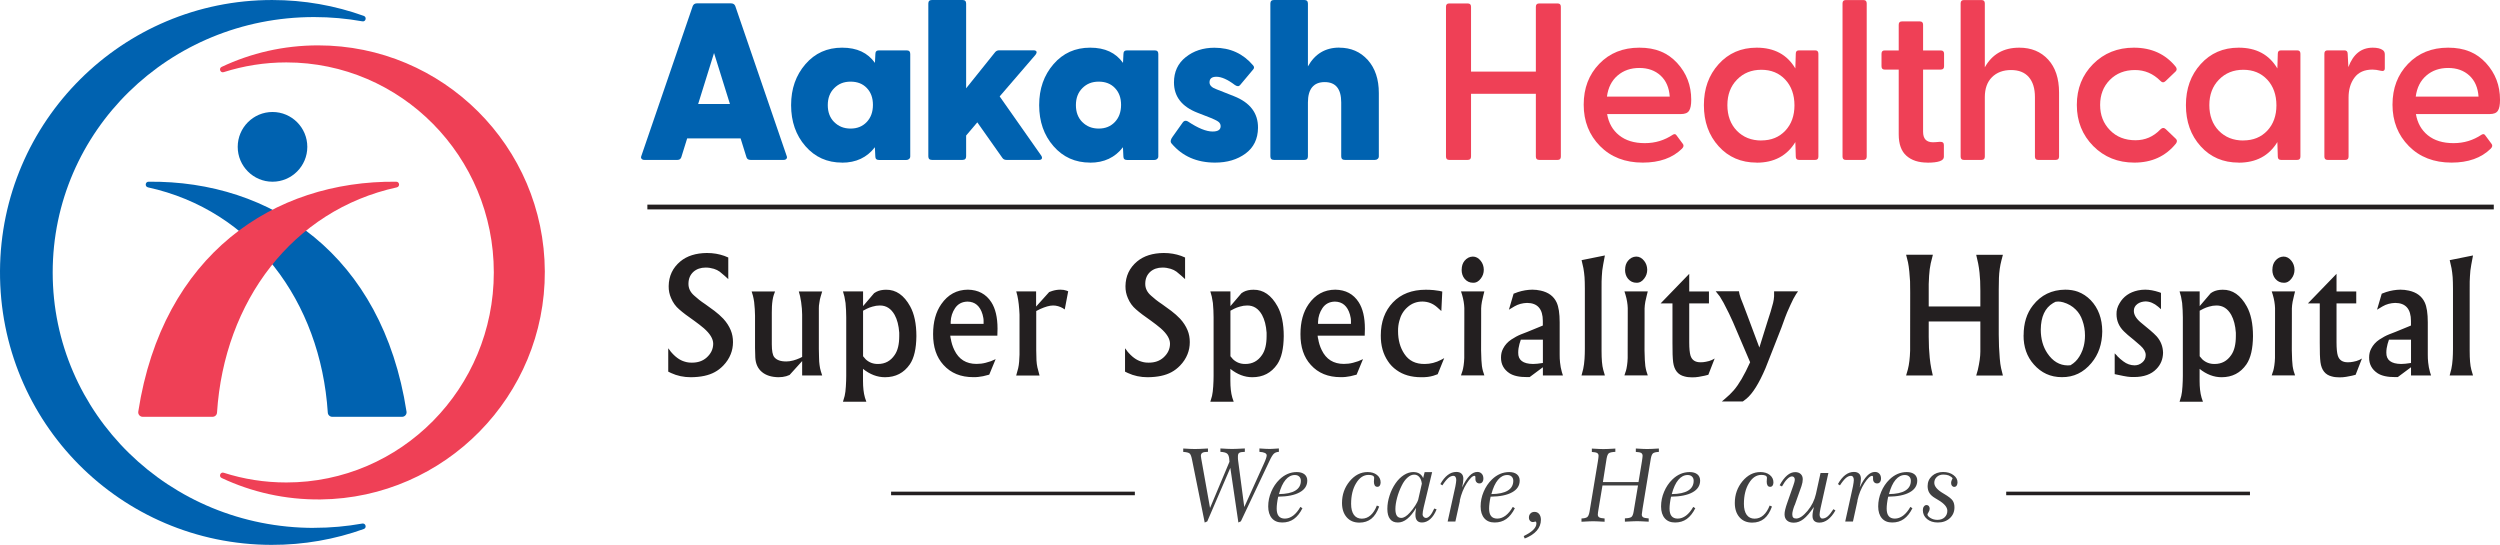
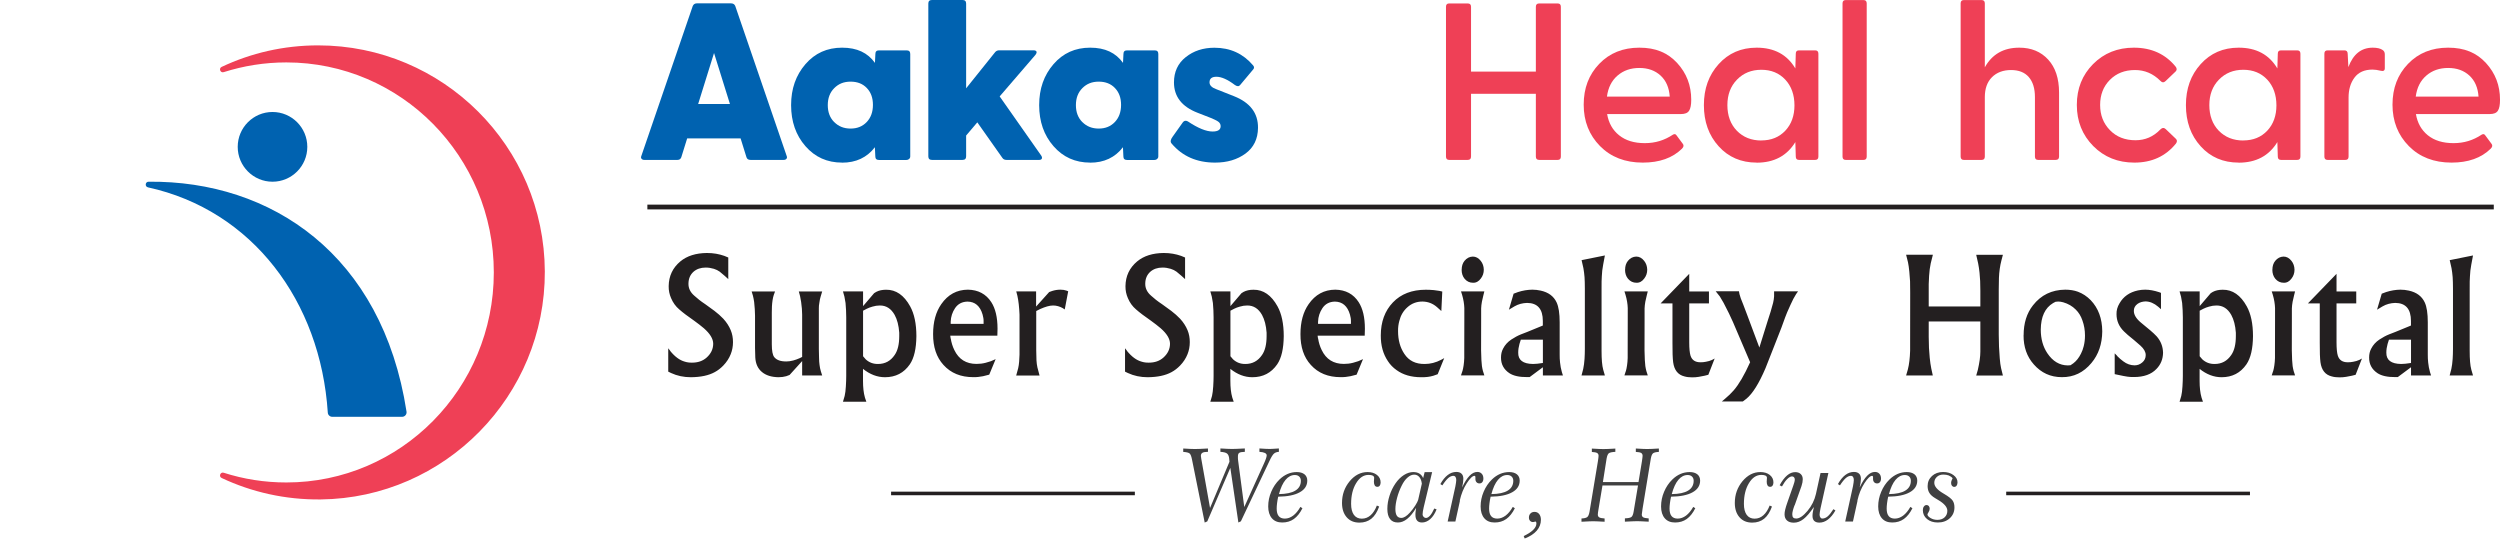
<svg xmlns="http://www.w3.org/2000/svg" width="234" height="51" viewBox="0 0 234 51" fill="none">
  <path d="M73.636 14.609C73.677 14.709 73.671 14.791 73.612 14.861C73.554 14.932 73.471 14.967 73.36 14.967H70.244C70.05 14.967 69.921 14.885 69.868 14.715L69.321 12.957H64.318L63.771 14.715C63.712 14.879 63.595 14.967 63.413 14.967H60.303C60.191 14.967 60.109 14.932 60.05 14.861C59.991 14.791 59.985 14.709 60.026 14.609L64.841 0.564C64.912 0.4 65.041 0.312 65.241 0.312H68.404C68.615 0.312 68.751 0.394 68.821 0.564L73.636 14.609ZM65.347 9.735H68.322L66.834 4.962L65.347 9.735Z" fill="#0062B0" />
  <path d="M78.82 15.22C77.427 15.22 76.281 14.709 75.387 13.68C74.494 12.657 74.047 11.375 74.047 9.841C74.047 8.307 74.494 7.043 75.387 6.008C76.281 4.973 77.421 4.462 78.82 4.462C80.22 4.462 81.213 4.938 81.895 5.885L81.936 5.05C81.936 4.826 82.048 4.715 82.271 4.715H84.864C85.087 4.715 85.199 4.826 85.199 5.05V14.638C85.199 14.738 85.164 14.815 85.093 14.879C85.023 14.944 84.94 14.973 84.84 14.973H82.265C82.042 14.973 81.93 14.861 81.93 14.638L81.889 13.78C81.148 14.744 80.126 15.226 78.815 15.226M78.086 11.428C78.491 11.834 78.997 12.034 79.614 12.034C80.231 12.034 80.731 11.834 81.119 11.428C81.507 11.023 81.707 10.488 81.707 9.817C81.707 9.147 81.513 8.636 81.131 8.236C80.749 7.836 80.243 7.642 79.614 7.642C78.985 7.642 78.491 7.842 78.086 8.248C77.68 8.653 77.48 9.183 77.48 9.841C77.48 10.499 77.68 11.028 78.086 11.434V11.428Z" fill="#0062B0" />
  <path d="M87.226 14.967C87.002 14.967 86.891 14.856 86.891 14.632V0.335C86.891 0.112 87.002 0 87.226 0H90.095C90.318 0 90.43 0.112 90.43 0.335V8.266L93.151 4.874C93.251 4.762 93.375 4.709 93.528 4.709H96.732C96.885 4.709 96.979 4.75 97.014 4.826C97.049 4.903 97.014 5.003 96.92 5.132L93.569 9.024L97.461 14.568C97.531 14.679 97.549 14.773 97.514 14.85C97.478 14.926 97.396 14.967 97.273 14.967H94.198C94.028 14.967 93.904 14.903 93.822 14.779L91.476 11.452L90.43 12.686V14.632C90.43 14.856 90.318 14.967 90.095 14.967H87.226Z" fill="#0062B0" />
  <path d="M102.039 15.22C100.646 15.22 99.5 14.709 98.606 13.68C97.712 12.657 97.266 11.375 97.266 9.841C97.266 8.307 97.712 7.043 98.606 6.008C99.5 4.973 100.64 4.462 102.039 4.462C103.438 4.462 104.432 4.938 105.114 5.885L105.155 5.05C105.155 4.826 105.267 4.715 105.49 4.715H108.083C108.306 4.715 108.418 4.826 108.418 5.05V14.638C108.418 14.738 108.382 14.815 108.312 14.879C108.241 14.944 108.159 14.973 108.059 14.973H105.484C105.261 14.973 105.149 14.861 105.149 14.638L105.108 13.78C104.367 14.744 103.344 15.226 102.033 15.226M101.31 11.428C101.716 11.834 102.221 12.034 102.839 12.034C103.456 12.034 103.956 11.834 104.344 11.428C104.732 11.023 104.932 10.488 104.932 9.817C104.932 9.147 104.738 8.636 104.355 8.236C103.973 7.836 103.468 7.642 102.839 7.642C102.21 7.642 101.716 7.842 101.31 8.248C100.905 8.653 100.705 9.183 100.705 9.841C100.705 10.499 100.905 11.028 101.31 11.434V11.428Z" fill="#0062B0" />
  <path d="M113.728 15.22C112.024 15.22 110.671 14.626 109.666 13.439C109.525 13.286 109.554 13.074 109.748 12.81L110.671 11.511C110.812 11.287 110.995 11.246 111.218 11.387C112.141 11.998 112.899 12.31 113.499 12.31C113.999 12.31 114.252 12.146 114.252 11.81C114.252 11.658 114.193 11.534 114.087 11.434C113.975 11.334 113.758 11.217 113.44 11.081L112.1 10.558C110.618 9.988 109.884 9.036 109.884 7.713C109.884 6.725 110.248 5.932 110.983 5.35C111.718 4.762 112.611 4.468 113.67 4.468C115.151 4.468 116.356 5.02 117.291 6.12C117.414 6.261 117.408 6.402 117.267 6.537L116.074 7.96C115.962 8.101 115.804 8.101 115.592 7.96C114.91 7.442 114.328 7.184 113.858 7.184C113.423 7.184 113.211 7.36 113.211 7.707C113.211 7.989 113.429 8.201 113.858 8.354L115.492 9C117.015 9.6 117.767 10.594 117.749 11.975C117.738 13.01 117.344 13.809 116.58 14.373C115.809 14.938 114.863 15.22 113.734 15.22" fill="#0062B0" />
-   <path d="M125.355 4.462C126.443 4.462 127.331 4.844 128.024 5.614C128.712 6.384 129.059 7.413 129.059 8.712V14.632C129.059 14.732 129.024 14.809 128.953 14.873C128.883 14.938 128.8 14.967 128.7 14.967H125.873C125.649 14.967 125.538 14.856 125.538 14.632V9.588C125.538 8.318 125.02 7.684 123.991 7.684C122.963 7.684 122.422 8.318 122.422 9.588V14.632C122.422 14.856 122.31 14.967 122.087 14.967H119.241C119.018 14.967 118.906 14.856 118.906 14.632V0.335C118.906 0.112 119.018 0 119.241 0H122.087C122.31 0 122.422 0.112 122.422 0.335V6.214C123.074 5.044 124.056 4.456 125.349 4.456" fill="#0062B0" />
  <path d="M135.638 14.967C135.444 14.967 135.344 14.861 135.344 14.656V0.635C135.344 0.423 135.444 0.323 135.638 0.323H137.378C137.589 0.323 137.689 0.429 137.689 0.635V6.702H143.756V0.635C143.756 0.423 143.862 0.323 144.068 0.323H145.802C145.996 0.323 146.096 0.429 146.096 0.635V14.656C146.096 14.867 145.996 14.967 145.802 14.967H144.068C143.856 14.967 143.756 14.861 143.756 14.656V8.777H137.689V14.656C137.689 14.867 137.584 14.967 137.378 14.967H135.638Z" fill="#EF4056" />
  <path d="M153.76 15.22C152.114 15.22 150.78 14.703 149.763 13.674C148.746 12.639 148.234 11.352 148.234 9.8C148.234 8.248 148.716 6.99 149.686 5.979C150.656 4.967 151.909 4.462 153.443 4.462C154.977 4.462 156.1 4.938 156.982 5.896C157.864 6.855 158.299 8.001 158.299 9.341C158.299 9.817 158.234 10.159 158.099 10.364C157.964 10.576 157.711 10.676 157.335 10.676H150.427C150.568 11.511 150.939 12.175 151.55 12.663C152.156 13.151 152.955 13.398 153.949 13.398C154.942 13.398 155.789 13.133 156.588 12.604C156.729 12.522 156.841 12.539 156.923 12.669L157.511 13.462C157.623 13.603 157.593 13.756 157.429 13.921C156.547 14.785 155.33 15.22 153.766 15.22M150.41 9.041H156.288C156.23 8.207 155.947 7.548 155.43 7.072C154.913 6.596 154.248 6.361 153.443 6.361C152.638 6.361 151.956 6.596 151.403 7.072C150.85 7.548 150.521 8.201 150.41 9.041Z" fill="#EF4056" />
  <path d="M164.423 15.22C162.97 15.22 161.783 14.709 160.866 13.692C159.943 12.675 159.484 11.387 159.484 9.841C159.484 8.295 159.943 7.025 160.866 6.002C161.789 4.979 162.97 4.462 164.423 4.462C166.069 4.462 167.274 5.109 168.044 6.408L168.085 5.026C168.085 4.815 168.185 4.715 168.379 4.715H169.907C170.101 4.715 170.201 4.821 170.201 5.026V14.656C170.201 14.867 170.101 14.967 169.907 14.967H168.379C168.185 14.967 168.085 14.861 168.085 14.656L168.044 13.298C167.262 14.579 166.057 15.226 164.423 15.226M164.863 13.145C165.786 13.145 166.533 12.839 167.103 12.234C167.674 11.628 167.962 10.835 167.962 9.859C167.962 8.883 167.674 8.066 167.103 7.454C166.533 6.843 165.786 6.531 164.863 6.531C163.94 6.531 163.182 6.837 162.582 7.454C161.983 8.066 161.683 8.865 161.683 9.841C161.683 10.817 161.977 11.628 162.571 12.24C163.164 12.845 163.929 13.151 164.863 13.151V13.145Z" fill="#EF4056" />
  <path d="M172.755 14.967C172.561 14.967 172.461 14.862 172.461 14.656V0.317C172.461 0.106 172.561 0.006 172.755 0.006H174.43C174.624 0.006 174.724 0.112 174.724 0.317V14.656C174.724 14.867 174.624 14.967 174.43 14.967H172.755Z" fill="#EF4056" />
-   <path d="M180.401 15.22C179.578 15.22 178.925 15.009 178.443 14.58C177.961 14.156 177.72 13.486 177.72 12.581V6.514H176.403C176.209 6.514 176.109 6.408 176.109 6.202V5.032C176.109 4.821 176.209 4.721 176.403 4.721H177.72V2.316C177.72 2.105 177.82 2.005 178.014 2.005H179.707C179.901 2.005 180.001 2.111 180.001 2.316V4.721H181.653C181.865 4.721 181.965 4.827 181.965 5.032V6.202C181.965 6.414 181.859 6.514 181.653 6.514H180.001V12.334C180.001 12.992 180.307 13.316 180.924 13.316C181.048 13.316 181.265 13.304 181.571 13.274C181.824 13.263 181.947 13.357 181.947 13.569V14.68C181.947 15.044 181.43 15.226 180.401 15.226" fill="#EF4056" />
  <path d="M189.006 4.462C190.123 4.462 191.023 4.832 191.705 5.573C192.387 6.314 192.728 7.343 192.728 8.671V14.656C192.728 14.867 192.622 14.967 192.416 14.967H190.764C190.57 14.967 190.47 14.862 190.47 14.656V9.089C190.47 8.277 190.276 7.654 189.894 7.213C189.512 6.772 188.953 6.555 188.23 6.555C187.507 6.555 186.896 6.778 186.449 7.225C186.002 7.672 185.779 8.295 185.779 9.089V14.656C185.779 14.867 185.679 14.967 185.485 14.967H183.81C183.616 14.967 183.516 14.862 183.516 14.656V0.317C183.516 0.106 183.616 0.006 183.81 0.006H185.485C185.679 0.006 185.779 0.112 185.779 0.317V6.302C186.461 5.073 187.537 4.462 189.001 4.462" fill="#EF4056" />
  <path d="M199.77 15.22C198.235 15.22 196.954 14.703 195.931 13.674C194.908 12.639 194.391 11.358 194.391 9.823C194.391 8.289 194.902 7.013 195.919 5.99C196.936 4.973 198.206 4.462 199.729 4.462C201.375 4.462 202.68 5.056 203.644 6.243C203.767 6.414 203.767 6.555 203.644 6.684L202.703 7.584C202.539 7.748 202.368 7.742 202.204 7.56C201.533 6.89 200.746 6.555 199.84 6.555C198.876 6.555 198.094 6.86 197.483 7.478C196.877 8.089 196.572 8.871 196.572 9.823C196.572 10.776 196.877 11.558 197.495 12.187C198.106 12.816 198.906 13.127 199.881 13.127C200.787 13.127 201.563 12.792 202.204 12.122C202.386 11.94 202.562 11.934 202.727 12.098L203.667 12.998C203.791 13.121 203.791 13.268 203.667 13.439C202.703 14.626 201.41 15.22 199.776 15.22" fill="#EF4056" />
  <path d="M209.54 15.22C208.088 15.22 206.9 14.709 205.983 13.692C205.06 12.675 204.602 11.387 204.602 9.841C204.602 8.295 205.06 7.025 205.983 6.002C206.906 4.979 208.088 4.462 209.54 4.462C211.186 4.462 212.391 5.109 213.161 6.408L213.202 5.026C213.202 4.815 213.302 4.715 213.496 4.715H215.025C215.219 4.715 215.319 4.821 215.319 5.026V14.656C215.319 14.867 215.219 14.967 215.025 14.967H213.496C213.302 14.967 213.202 14.861 213.202 14.656L213.161 13.298C212.379 14.579 211.174 15.226 209.54 15.226M209.975 13.145C210.898 13.145 211.644 12.839 212.215 12.234C212.785 11.628 213.073 10.835 213.073 9.859C213.073 8.883 212.785 8.066 212.215 7.454C211.644 6.843 210.898 6.531 209.975 6.531C209.052 6.531 208.293 6.837 207.694 7.454C207.094 8.066 206.794 8.865 206.794 9.841C206.794 10.817 207.088 11.628 207.682 12.24C208.276 12.845 209.04 13.151 209.975 13.151V13.145Z" fill="#EF4056" />
  <path d="M217.856 14.967C217.662 14.967 217.562 14.861 217.562 14.656V5.026C217.562 4.815 217.662 4.715 217.856 4.715H219.45C219.644 4.715 219.744 4.826 219.744 5.05L219.808 6.284C220.255 5.073 221.013 4.462 222.089 4.462C222.507 4.462 222.824 4.538 223.03 4.691C223.153 4.773 223.218 4.909 223.218 5.091V6.39C223.218 6.614 223.083 6.69 222.818 6.619C222.536 6.549 222.289 6.514 222.066 6.514C221.313 6.514 220.749 6.766 220.378 7.266C220.008 7.766 219.826 8.389 219.826 9.13V14.656C219.826 14.867 219.726 14.967 219.532 14.967H217.856Z" fill="#EF4056" />
  <path d="M229.464 15.22C227.817 15.22 226.483 14.703 225.466 13.674C224.449 12.639 223.938 11.352 223.938 9.8C223.938 8.248 224.42 6.99 225.39 5.979C226.36 4.967 227.612 4.462 229.146 4.462C230.68 4.462 231.803 4.938 232.685 5.896C233.567 6.855 234.002 8.001 234.002 9.341C234.002 9.817 233.937 10.159 233.802 10.364C233.667 10.576 233.414 10.676 233.038 10.676H226.13C226.271 11.511 226.642 12.175 227.247 12.663C227.853 13.151 228.652 13.398 229.646 13.398C230.639 13.398 231.486 13.133 232.285 12.604C232.426 12.522 232.538 12.539 232.62 12.669L233.208 13.462C233.32 13.603 233.291 13.756 233.126 13.921C232.244 14.785 231.027 15.22 229.464 15.22ZM226.113 9.041H231.991C231.933 8.207 231.65 7.548 231.133 7.072C230.616 6.596 229.951 6.361 229.146 6.361C228.341 6.361 227.659 6.596 227.106 7.072C226.554 7.548 226.224 8.201 226.113 9.041Z" fill="#EF4056" />
  <path d="M231.474 23.909L231.315 24.756C231.239 25.149 231.198 25.52 231.186 25.872C231.168 26.108 231.156 26.496 231.162 27.031V32.845C231.162 33.627 231.209 34.209 231.315 34.597L231.474 35.143H229.287L229.446 34.532C229.504 34.256 229.546 33.944 229.569 33.591C229.587 33.297 229.599 32.992 229.599 32.668V27.007C229.599 26.566 229.587 26.213 229.569 25.943C229.546 25.649 229.51 25.367 229.463 25.102L229.293 24.35L231.48 23.909H231.474ZM223.608 31.787L223.479 32.192C223.402 32.468 223.361 32.739 223.361 33.003C223.349 33.703 223.808 34.056 224.749 34.068C224.972 34.068 225.283 34.038 225.671 33.974V31.792H223.608V31.787ZM222.932 27.489L223.343 27.336C223.784 27.195 224.231 27.119 224.678 27.113C224.943 27.113 225.207 27.142 225.466 27.201C226.189 27.36 226.683 27.724 226.953 28.3C227.147 28.712 227.241 29.335 227.241 30.17V33.192C227.241 33.438 227.247 33.679 227.276 33.926L227.341 34.379L227.447 34.826L227.547 35.143H225.671V34.373L224.431 35.296H224.208C223.473 35.302 222.914 35.179 222.538 34.932C222.009 34.579 221.744 34.091 221.75 33.462C221.75 33.162 221.809 32.886 221.944 32.633C222.121 32.286 222.379 32.004 222.714 31.781C223.02 31.581 223.32 31.416 223.614 31.299L224.219 31.064L225.666 30.47V30.041C225.666 28.924 225.172 28.359 224.196 28.353C223.761 28.365 223.361 28.471 223.008 28.677L222.491 28.988L222.932 27.483V27.489ZM218.699 25.626V27.283H220.545V28.395H218.699V32.045C218.699 32.615 218.74 33.027 218.817 33.28C218.946 33.703 219.264 33.915 219.763 33.909C219.928 33.909 220.087 33.897 220.251 33.862C220.469 33.827 220.663 33.768 220.827 33.691L221.08 33.556L220.486 35.079L220.14 35.167L219.587 35.273C219.381 35.308 219.175 35.32 218.976 35.32C218.711 35.32 218.47 35.296 218.247 35.231C217.647 35.084 217.294 34.644 217.194 33.903C217.147 33.527 217.124 32.921 217.13 32.086V28.4H216.019L218.693 25.637L218.699 25.626ZM212.697 25.243C212.697 24.908 212.785 24.632 212.962 24.415C213.173 24.156 213.432 24.026 213.738 24.015C214.031 24.015 214.278 24.156 214.484 24.42C214.666 24.65 214.76 24.926 214.766 25.243C214.766 25.561 214.672 25.831 214.49 26.067C214.29 26.343 214.043 26.478 213.755 26.466C213.438 26.466 213.173 26.337 212.967 26.09C212.785 25.867 212.691 25.584 212.691 25.243H212.697ZM212.762 34.761C212.809 34.597 212.85 34.408 212.879 34.197C212.909 33.985 212.932 33.756 212.938 33.509V32.804L212.944 29.852V28.835C212.932 28.459 212.867 28.042 212.732 27.583L212.632 27.272H214.819L214.725 27.648L214.59 28.236C214.549 28.465 214.525 28.677 214.519 28.871V29.782L214.514 32.804L214.543 33.703L214.59 34.261C214.613 34.426 214.649 34.579 214.684 34.72L214.819 35.137H212.632L212.756 34.755L212.762 34.761ZM205.889 29.082V33.344L206.136 33.633C206.46 33.932 206.842 34.073 207.289 34.068C207.947 34.068 208.464 33.791 208.846 33.227C209.134 32.815 209.276 32.222 209.276 31.457V31.14C209.229 30.47 209.087 29.917 208.846 29.476C208.511 28.882 208.053 28.588 207.453 28.594C207.23 28.594 206.995 28.63 206.765 28.7C206.577 28.753 206.401 28.818 206.236 28.9L205.889 29.082ZM205.889 27.277V28.653L206.924 27.442L207.124 27.319C207.371 27.189 207.677 27.119 208.047 27.119C208.97 27.107 209.722 27.63 210.298 28.677C210.681 29.37 210.88 30.299 210.88 31.463C210.869 32.633 210.669 33.509 210.269 34.097C209.711 34.908 208.935 35.308 207.941 35.308C207.212 35.308 206.53 35.043 205.883 34.526V35.643C205.883 36.248 205.936 36.772 206.066 37.218L206.195 37.601H204.008L204.167 37.06C204.22 36.831 204.261 36.531 204.279 36.172C204.302 35.808 204.314 35.484 204.314 35.184V29.7L204.296 29.041L204.249 28.359C204.214 28.153 204.179 27.954 204.143 27.76L204.008 27.277H205.883H205.889ZM198.165 33.321C198.359 33.521 198.553 33.685 198.747 33.827C199.064 34.068 199.411 34.191 199.787 34.197C200.058 34.197 200.299 34.114 200.516 33.926C200.734 33.744 200.839 33.515 200.839 33.233C200.839 32.95 200.681 32.651 200.346 32.351L199.734 31.822C199.282 31.463 198.97 31.193 198.805 31.022C198.341 30.57 198.106 30.029 198.106 29.406C198.094 29.059 198.188 28.718 198.388 28.389C198.753 27.754 199.323 27.354 200.111 27.183C200.334 27.136 200.557 27.113 200.792 27.113C201.192 27.113 201.621 27.195 202.08 27.342L202.268 27.413V28.941L202.009 28.712C201.627 28.383 201.227 28.218 200.822 28.212C200.522 28.224 200.275 28.3 200.075 28.442C199.84 28.612 199.723 28.835 199.728 29.1C199.728 29.453 199.94 29.817 200.375 30.182L201.275 30.928C201.51 31.128 201.71 31.316 201.868 31.487C202.25 31.922 202.45 32.433 202.462 33.021C202.45 33.621 202.245 34.126 201.839 34.538C201.363 35.038 200.663 35.29 199.74 35.29C199.493 35.29 199.287 35.284 199.129 35.255C198.929 35.226 198.641 35.173 198.27 35.09L197.935 35.02V33.074L198.165 33.303V33.321ZM192.398 28.247L192.174 28.365C191.41 28.818 191.028 29.647 191.016 30.852C191.016 31.722 191.228 32.457 191.627 33.056C192.133 33.815 192.774 34.197 193.544 34.203L193.803 34.185L194.067 34.003C194.349 33.791 194.584 33.491 194.778 33.103C194.89 32.886 194.978 32.645 195.037 32.398C195.114 32.092 195.155 31.757 195.155 31.404C195.155 30.916 195.078 30.446 194.914 29.994C194.778 29.588 194.567 29.247 194.291 28.977C193.973 28.653 193.579 28.43 193.115 28.294C192.944 28.247 192.786 28.224 192.644 28.224L192.392 28.247H192.398ZM189.411 31.381C189.411 30.252 189.699 29.323 190.287 28.577C191.04 27.613 192.045 27.125 193.309 27.113C193.744 27.113 194.144 27.178 194.496 27.307C194.937 27.471 195.337 27.736 195.69 28.095C196.401 28.841 196.765 29.817 196.771 31.016C196.76 32.192 196.425 33.18 195.76 33.974C195.019 34.867 194.097 35.314 192.985 35.302C191.933 35.302 191.063 34.902 190.369 34.114C189.717 33.386 189.399 32.468 189.405 31.381H189.411ZM180.916 23.85L180.716 24.65C180.64 24.985 180.593 25.373 180.564 25.82L180.528 26.59V28.683H185.361V27.213L185.343 26.302L185.284 25.526C185.255 25.22 185.208 24.932 185.155 24.656L184.973 23.85H187.471L187.336 24.362C187.201 24.879 187.124 25.426 187.101 26.008L187.083 27.113V31.305L187.107 32.445L187.177 33.538C187.207 33.92 187.248 34.226 187.301 34.456L187.471 35.149H184.973L185.125 34.62C185.278 33.95 185.361 33.374 185.361 32.909V30.088H180.528V31.528L180.552 32.562L180.622 33.486C180.658 33.868 180.711 34.203 180.769 34.502L180.91 35.143H178.412L178.577 34.573C178.7 34.097 178.765 33.515 178.788 32.821V31.834L178.794 27.378L178.782 26.325L178.712 25.426C178.676 25.061 178.635 24.767 178.588 24.55L178.412 23.844H180.91L180.916 23.85ZM162.768 27.277L162.815 27.53C162.863 27.742 162.98 28.059 163.156 28.477L163.562 29.547L164.673 32.521H164.679L165.443 30.07L165.731 29.171L165.961 28.353C166.014 28.142 166.043 27.936 166.055 27.73V27.266H168.3L168.118 27.524C167.948 27.783 167.771 28.124 167.583 28.547C167.33 29.094 167.172 29.476 167.095 29.694L166.743 30.664L166.008 32.539L165.249 34.467C164.644 35.884 164.05 36.836 163.468 37.319L163.127 37.577H161.164L161.428 37.354C161.769 37.072 162.051 36.795 162.275 36.537C162.751 35.99 163.268 35.114 163.815 33.897H163.809L162.204 30.14L161.828 29.329L161.328 28.347C161.187 28.089 161.069 27.889 160.975 27.748L160.587 27.26H162.768V27.277ZM158.112 25.626V27.283H159.958V28.395H158.112V32.045C158.112 32.615 158.154 33.027 158.23 33.28C158.359 33.703 158.677 33.915 159.177 33.909C159.341 33.909 159.5 33.897 159.664 33.862C159.882 33.827 160.076 33.768 160.241 33.691L160.493 33.556L159.9 35.079L159.553 35.167L159 35.273C158.794 35.308 158.589 35.32 158.389 35.32C158.124 35.32 157.883 35.296 157.66 35.231C157.06 35.084 156.707 34.644 156.607 33.903C156.56 33.527 156.537 32.921 156.543 32.086V28.4H155.432L158.107 25.637L158.112 25.626ZM152.11 25.243C152.11 24.908 152.198 24.632 152.375 24.415C152.586 24.156 152.845 24.026 153.151 24.015C153.445 24.015 153.692 24.156 153.897 24.42C154.08 24.65 154.174 24.926 154.18 25.243C154.18 25.561 154.085 25.831 153.903 26.067C153.703 26.343 153.456 26.478 153.168 26.466C152.851 26.466 152.592 26.337 152.381 26.09C152.198 25.867 152.104 25.584 152.104 25.243H152.11ZM152.175 34.761C152.222 34.597 152.263 34.408 152.292 34.197C152.322 33.985 152.345 33.756 152.351 33.509V32.804L152.357 29.852V28.835C152.345 28.459 152.281 28.042 152.145 27.583L152.046 27.272H154.232L154.138 27.648L154.003 28.236C153.962 28.465 153.939 28.677 153.933 28.871V29.782L153.927 32.804L153.956 33.703L154.003 34.261C154.027 34.426 154.062 34.579 154.097 34.72L154.232 35.137H152.046L152.169 34.755L152.175 34.761ZM150.217 23.909L150.059 24.756C149.982 25.149 149.941 25.52 149.929 25.872C149.912 26.108 149.9 26.496 149.906 27.031V32.845C149.906 33.627 149.953 34.209 150.059 34.597L150.217 35.143H148.03L148.189 34.532C148.248 34.256 148.289 33.944 148.313 33.591C148.33 33.297 148.342 32.992 148.342 32.668V27.007C148.342 26.566 148.33 26.213 148.313 25.943C148.289 25.649 148.254 25.367 148.207 25.102L148.036 24.35L150.223 23.909H150.217ZM142.351 31.787L142.222 32.192C142.146 32.468 142.105 32.739 142.105 33.003C142.087 33.703 142.551 34.056 143.492 34.068C143.715 34.068 144.027 34.038 144.415 33.974V31.792H142.351V31.787ZM141.675 27.489L142.087 27.336C142.528 27.195 142.975 27.119 143.421 27.113C143.686 27.113 143.95 27.142 144.209 27.201C144.932 27.36 145.426 27.724 145.696 28.3C145.89 28.712 145.985 29.335 145.985 30.17V33.192C145.985 33.438 145.99 33.679 146.02 33.926L146.084 34.379L146.19 34.826L146.29 35.143H144.415V34.373L143.174 35.296H142.951C142.216 35.302 141.658 35.179 141.281 34.932C140.752 34.579 140.488 34.091 140.494 33.462C140.494 33.162 140.553 32.886 140.688 32.633C140.864 32.286 141.123 32.004 141.458 31.781C141.764 31.581 142.063 31.416 142.357 31.299L142.963 31.064L144.409 30.47V30.041C144.409 28.924 143.915 28.359 142.939 28.353C142.504 28.365 142.105 28.471 141.752 28.677L141.234 28.988L141.675 27.483V27.489ZM136.814 25.243C136.814 24.908 136.902 24.632 137.078 24.415C137.29 24.156 137.548 24.026 137.854 24.015C138.148 24.015 138.395 24.156 138.601 24.42C138.783 24.65 138.877 24.926 138.883 25.243C138.883 25.561 138.789 25.831 138.607 26.067C138.407 26.343 138.16 26.478 137.872 26.466C137.554 26.466 137.29 26.337 137.084 26.09C136.902 25.867 136.808 25.584 136.808 25.243H136.814ZM136.878 34.761C136.925 34.597 136.966 34.408 136.996 34.197C137.025 33.985 137.049 33.756 137.055 33.509V32.804L137.061 29.852V28.835C137.049 28.459 136.984 28.042 136.849 27.583L136.749 27.272H138.936L138.842 27.648L138.707 28.236C138.665 28.465 138.642 28.677 138.636 28.871V29.782L138.63 32.804L138.66 33.703L138.707 34.261C138.73 34.426 138.765 34.579 138.801 34.72L138.936 35.137H136.749L136.872 34.755L136.878 34.761ZM134.121 35.179C133.815 35.273 133.451 35.314 133.016 35.308C132.087 35.308 131.323 35.079 130.723 34.644C130.394 34.414 130.118 34.132 129.9 33.791C129.459 33.133 129.236 32.339 129.242 31.398C129.242 30.129 129.624 29.094 130.376 28.306C131.129 27.518 132.158 27.119 133.457 27.119C133.698 27.119 133.945 27.131 134.203 27.154L134.715 27.225L134.997 27.289L134.909 29.112L134.497 28.741C134.103 28.4 133.651 28.23 133.139 28.224C132.599 28.224 132.134 28.4 131.74 28.753C131.358 29.088 131.105 29.517 130.976 30.041C130.894 30.334 130.853 30.652 130.858 30.993C130.858 31.828 131.052 32.533 131.446 33.121C131.87 33.768 132.504 34.079 133.357 34.068C133.874 34.068 134.386 33.944 134.897 33.674L135.179 33.521L134.568 35.026L134.133 35.179H134.121ZM123.369 30.311H126.449V30.082C126.455 29.882 126.42 29.67 126.355 29.441C126.12 28.636 125.644 28.236 124.938 28.23C124.439 28.242 124.051 28.442 123.78 28.841C123.528 29.218 123.386 29.641 123.369 30.117V30.317V30.311ZM123.375 31.681C123.433 32.063 123.545 32.427 123.71 32.762C124.127 33.633 124.821 34.062 125.785 34.062C126.067 34.062 126.355 34.032 126.643 33.956C126.826 33.909 126.984 33.862 127.131 33.809L127.578 33.615L126.978 35.067L126.396 35.214C126.102 35.273 125.797 35.308 125.485 35.302C124.315 35.302 123.386 34.926 122.693 34.156C122.034 33.433 121.717 32.474 121.723 31.269C121.723 30.129 121.981 29.194 122.487 28.471C123.11 27.572 123.939 27.119 124.985 27.113C125.95 27.131 126.679 27.518 127.172 28.283C127.555 28.877 127.754 29.7 127.754 30.764L127.737 31.416H123.328L123.363 31.675L123.375 31.681ZM115.168 29.082V33.344L115.415 33.633C115.738 33.932 116.12 34.073 116.567 34.068C117.225 34.068 117.743 33.791 118.125 33.227C118.413 32.815 118.554 32.222 118.554 31.457V31.14C118.507 30.47 118.366 29.917 118.125 29.476C117.79 28.882 117.331 28.588 116.732 28.594C116.508 28.594 116.273 28.63 116.044 28.7C115.856 28.753 115.679 28.818 115.515 28.9L115.168 29.082ZM115.168 27.277V28.653L116.203 27.442L116.402 27.319C116.649 27.189 116.955 27.119 117.325 27.119C118.248 27.107 119.001 27.63 119.577 28.677C119.959 29.37 120.159 30.299 120.159 31.463C120.147 32.633 119.947 33.509 119.548 34.097C118.989 34.908 118.213 35.308 117.22 35.308C116.491 35.308 115.809 35.043 115.162 34.526V35.643C115.162 36.248 115.215 36.772 115.344 37.218L115.474 37.601H113.287L113.445 37.06C113.498 36.831 113.534 36.531 113.557 36.172C113.581 35.808 113.592 35.484 113.592 35.184V29.7L113.575 29.041L113.528 28.359C113.492 28.153 113.457 27.954 113.422 27.76L113.287 27.277H115.162H115.168ZM105.48 32.839C105.921 33.386 106.379 33.721 106.849 33.85C107.055 33.915 107.284 33.95 107.537 33.944C108.078 33.944 108.531 33.791 108.889 33.474C109.301 33.109 109.507 32.68 109.513 32.18C109.513 31.716 109.219 31.234 108.642 30.728C108.366 30.493 108.06 30.258 107.743 30.029C107.132 29.605 106.661 29.253 106.332 28.959C106.003 28.683 105.744 28.324 105.568 27.901C105.415 27.554 105.339 27.183 105.344 26.784C105.356 25.837 105.721 25.067 106.438 24.468C107.061 23.95 107.89 23.691 108.919 23.68C109.224 23.68 109.513 23.703 109.783 23.75C110.047 23.797 110.306 23.862 110.553 23.95L110.923 24.103V26.125L110.588 25.82C110.4 25.655 110.241 25.52 110.118 25.426C109.965 25.314 109.783 25.226 109.577 25.161C109.324 25.085 109.072 25.044 108.813 25.044C108.343 25.044 107.961 25.179 107.667 25.437C107.361 25.714 107.202 26.078 107.196 26.537C107.185 26.972 107.367 27.354 107.743 27.677C108.008 27.924 108.349 28.195 108.766 28.471L109.624 29.094C109.936 29.329 110.212 29.576 110.459 29.835C110.765 30.17 110.994 30.523 111.153 30.905C111.3 31.258 111.364 31.628 111.364 32.022C111.364 32.421 111.294 32.798 111.153 33.15C111 33.538 110.765 33.897 110.453 34.22C110.206 34.473 109.942 34.679 109.654 34.832C109.089 35.143 108.343 35.302 107.414 35.308C106.755 35.308 106.138 35.179 105.568 34.914L105.303 34.785V32.598L105.491 32.839H105.48ZM96.979 27.277V28.694L98.202 27.336L98.478 27.236C98.731 27.154 98.99 27.113 99.254 27.113C99.472 27.113 99.66 27.142 99.824 27.201L99.983 27.266L99.66 28.965L99.472 28.841C99.342 28.765 99.195 28.706 99.037 28.659C98.878 28.612 98.719 28.594 98.566 28.594C98.243 28.594 97.837 28.712 97.349 28.93L96.991 29.112V32.792L97.014 33.732C97.032 33.979 97.055 34.197 97.102 34.391L97.238 34.908L97.302 35.149H95.115L95.303 34.461C95.345 34.279 95.374 34.079 95.392 33.85L95.427 33.186V29.447C95.397 28.747 95.333 28.154 95.227 27.683L95.121 27.277H96.997H96.979ZM88.984 30.311H92.064V30.082C92.07 29.882 92.035 29.67 91.97 29.441C91.735 28.636 91.259 28.236 90.553 28.23C90.054 28.242 89.666 28.442 89.395 28.841C89.142 29.218 89.001 29.641 88.984 30.117V30.317V30.311ZM88.99 31.681C89.049 32.063 89.16 32.427 89.325 32.762C89.742 33.633 90.436 34.062 91.4 34.062C91.682 34.062 91.97 34.032 92.258 33.956C92.441 33.909 92.599 33.862 92.746 33.809L93.193 33.615L92.593 35.067L92.011 35.214C91.717 35.273 91.412 35.308 91.1 35.302C89.93 35.302 89.001 34.926 88.308 34.156C87.649 33.433 87.332 32.474 87.338 31.269C87.338 30.129 87.596 29.194 88.102 28.471C88.725 27.572 89.554 27.119 90.6 27.113C91.559 27.131 92.293 27.518 92.787 28.283C93.169 28.877 93.369 29.7 93.369 30.764L93.352 31.416H88.943L88.978 31.675L88.99 31.681ZM80.783 29.082V33.344L81.03 33.633C81.353 33.932 81.735 34.073 82.182 34.068C82.841 34.068 83.358 33.791 83.74 33.227C84.028 32.815 84.169 32.222 84.169 31.457V31.14C84.122 30.47 83.981 29.917 83.74 29.476C83.405 28.882 82.946 28.588 82.347 28.594C82.123 28.594 81.888 28.63 81.659 28.7C81.471 28.753 81.294 28.818 81.13 28.9L80.783 29.082ZM80.783 27.277V28.653L81.817 27.442L82.017 27.319C82.264 27.189 82.57 27.119 82.94 27.119C83.863 27.107 84.616 27.63 85.192 28.677C85.574 29.37 85.774 30.299 85.774 31.463C85.762 32.633 85.562 33.509 85.163 34.097C84.604 34.908 83.828 35.308 82.835 35.308C82.106 35.308 81.424 35.043 80.777 34.526V35.643C80.777 36.248 80.83 36.772 80.959 37.218L81.089 37.601H78.902L79.06 37.06C79.113 36.831 79.154 36.531 79.172 36.172C79.196 35.808 79.207 35.484 79.207 35.184V29.7L79.19 29.041L79.143 28.359C79.107 28.153 79.072 27.954 79.037 27.76L78.902 27.277H80.777H80.783ZM72.547 27.277L72.423 27.613C72.329 27.907 72.276 28.265 72.253 28.688L72.241 29.247V32.227C72.241 32.839 72.317 33.233 72.47 33.427C72.694 33.703 73.07 33.838 73.605 33.832C73.805 33.832 74.016 33.803 74.257 33.738C74.457 33.685 74.657 33.609 74.857 33.521L75.081 33.409V29.453L75.057 28.894L74.986 28.265L74.886 27.718L74.769 27.283H76.956L76.821 27.73C76.762 27.924 76.721 28.112 76.697 28.306C76.656 28.536 76.638 28.712 76.644 28.847V32.668L76.662 33.468C76.662 33.75 76.685 33.973 76.709 34.156C76.732 34.361 76.773 34.561 76.832 34.755L76.956 35.143H75.081V33.797L73.905 35.096L73.587 35.214C73.376 35.273 73.135 35.308 72.864 35.308C72.212 35.296 71.7 35.138 71.318 34.82C70.936 34.502 70.73 34.056 70.695 33.468L70.671 32.574V29.541L70.648 28.941L70.589 28.271C70.56 28.059 70.519 27.86 70.472 27.671L70.354 27.283H72.541L72.547 27.277ZM62.723 32.839C63.164 33.386 63.623 33.721 64.093 33.85C64.299 33.915 64.528 33.95 64.781 33.944C65.322 33.944 65.774 33.791 66.133 33.474C66.544 33.109 66.75 32.68 66.756 32.18C66.756 31.716 66.462 31.234 65.886 30.728C65.61 30.493 65.304 30.258 64.987 30.029C64.375 29.605 63.905 29.253 63.576 28.959C63.246 28.683 62.988 28.324 62.811 27.901C62.659 27.554 62.582 27.183 62.588 26.784C62.6 25.837 62.964 25.067 63.681 24.468C64.305 23.95 65.133 23.691 66.162 23.68C66.468 23.68 66.756 23.703 67.026 23.75C67.291 23.797 67.55 23.862 67.797 23.95L68.167 24.103V26.125L67.832 25.82C67.644 25.655 67.485 25.52 67.362 25.426C67.209 25.314 67.026 25.226 66.821 25.161C66.568 25.085 66.315 25.044 66.056 25.044C65.586 25.044 65.204 25.179 64.91 25.437C64.605 25.714 64.446 26.078 64.44 26.537C64.428 26.972 64.61 27.354 64.987 27.677C65.251 27.924 65.592 28.195 66.01 28.471L66.868 29.094C67.179 29.329 67.456 29.576 67.703 29.835C68.008 30.17 68.237 30.523 68.396 30.905C68.543 31.258 68.608 31.628 68.608 32.022C68.608 32.421 68.537 32.798 68.396 33.15C68.243 33.538 68.008 33.897 67.697 34.22C67.45 34.473 67.185 34.679 66.897 34.832C66.333 35.143 65.586 35.302 64.657 35.308C63.999 35.308 63.382 35.179 62.811 34.914L62.547 34.785V32.598L62.735 32.839H62.723Z" fill="#231F20" />
  <path d="M233.418 19.153H60.594V19.6H233.418V19.153Z" fill="#231F20" />
  <path d="M210.597 46.019H187.781V46.354H210.597V46.019Z" fill="#231F20" />
  <path d="M106.222 46.019H83.406V46.354H106.222V46.019Z" fill="#231F20" />
  <path d="M182.777 44.773C182.671 44.65 182.542 44.561 182.401 44.502C182.26 44.45 182.095 44.42 181.895 44.42C181.648 44.42 181.448 44.491 181.29 44.638C181.131 44.785 181.049 44.967 181.049 45.19C181.049 45.52 181.325 45.849 181.883 46.178L181.954 46.219C182.395 46.478 182.665 46.695 182.771 46.86C182.883 47.025 182.936 47.236 182.936 47.495C182.936 47.906 182.789 48.241 182.501 48.506C182.213 48.77 181.836 48.906 181.384 48.906C180.972 48.906 180.631 48.8 180.372 48.582C180.114 48.371 179.979 48.089 179.979 47.754C179.979 47.612 180.008 47.495 180.079 47.407C180.143 47.318 180.226 47.271 180.325 47.271C180.414 47.271 180.484 47.301 180.537 47.365C180.59 47.43 180.619 47.512 180.619 47.612C180.619 47.712 180.584 47.818 180.514 47.936C180.443 48.053 180.408 48.124 180.408 48.147C180.408 48.253 180.502 48.371 180.69 48.482C180.878 48.6 181.096 48.659 181.337 48.659C181.619 48.659 181.842 48.582 182.013 48.424C182.183 48.265 182.271 48.065 182.271 47.812C182.271 47.471 181.989 47.136 181.419 46.801C181.29 46.725 181.19 46.666 181.119 46.619C180.872 46.472 180.696 46.313 180.59 46.137C180.478 45.96 180.425 45.743 180.425 45.496C180.425 45.12 180.561 44.808 180.831 44.555C181.101 44.309 181.448 44.179 181.872 44.179C182.254 44.179 182.577 44.273 182.836 44.461C183.094 44.65 183.224 44.879 183.224 45.143C183.224 45.273 183.194 45.378 183.141 45.455C183.088 45.531 183.012 45.572 182.918 45.572C182.83 45.572 182.765 45.537 182.706 45.472C182.653 45.408 182.624 45.32 182.624 45.208C182.624 45.143 182.636 45.079 182.659 45.002C182.683 44.926 182.718 44.849 182.765 44.761M176.804 46.248C177.486 46.237 177.997 46.131 178.338 45.919C178.679 45.714 178.856 45.402 178.856 45.002C178.856 44.838 178.803 44.702 178.703 44.608C178.603 44.508 178.462 44.461 178.291 44.461C177.962 44.461 177.674 44.614 177.421 44.914C177.169 45.214 176.963 45.661 176.804 46.254V46.248ZM178.815 47.448L179.003 47.571C178.779 48.018 178.515 48.353 178.203 48.577C177.892 48.8 177.527 48.906 177.11 48.906C176.692 48.906 176.375 48.776 176.146 48.512C175.916 48.247 175.799 47.877 175.799 47.401C175.799 46.925 175.893 46.478 176.081 46.031C176.269 45.584 176.528 45.196 176.863 44.873C177.092 44.65 177.345 44.479 177.615 44.361C177.886 44.244 178.174 44.185 178.474 44.185C178.773 44.185 179.02 44.256 179.197 44.397C179.367 44.538 179.455 44.732 179.455 44.984C179.455 45.449 179.22 45.819 178.75 46.078C178.28 46.343 177.609 46.478 176.734 46.489C176.686 46.713 176.651 46.913 176.628 47.101C176.604 47.289 176.592 47.454 176.592 47.606C176.592 47.918 176.657 48.153 176.781 48.306C176.904 48.459 177.098 48.541 177.357 48.541C177.627 48.541 177.886 48.447 178.139 48.259C178.385 48.071 178.609 47.8 178.809 47.448H178.815ZM173.865 46.866L173.436 48.818H172.712L173.436 45.525C173.459 45.396 173.483 45.284 173.494 45.178C173.512 45.079 173.518 44.996 173.518 44.932C173.518 44.808 173.494 44.714 173.447 44.644C173.4 44.573 173.33 44.538 173.242 44.538C173.089 44.538 172.93 44.608 172.771 44.743C172.612 44.885 172.424 45.108 172.219 45.431L172.03 45.308C172.236 44.938 172.466 44.655 172.718 44.461C172.971 44.267 173.242 44.173 173.524 44.173C173.735 44.173 173.9 44.226 174.012 44.338C174.123 44.444 174.182 44.602 174.182 44.814C174.182 44.914 174.17 45.038 174.153 45.173C174.129 45.314 174.1 45.461 174.065 45.631C174.294 45.137 174.529 44.773 174.764 44.532C174.999 44.291 175.24 44.173 175.493 44.173C175.664 44.173 175.805 44.226 175.91 44.344C176.016 44.456 176.063 44.608 176.063 44.796C176.063 44.932 176.028 45.043 175.963 45.126C175.899 45.208 175.811 45.249 175.699 45.249C175.587 45.249 175.493 45.214 175.423 45.137C175.352 45.061 175.317 44.961 175.317 44.832C175.317 44.814 175.317 44.791 175.317 44.749C175.317 44.708 175.317 44.679 175.317 44.655C175.317 44.626 175.311 44.596 175.293 44.573C175.276 44.55 175.258 44.538 175.234 44.538C175.046 44.538 174.805 44.773 174.505 45.237C174.206 45.702 173.988 46.243 173.853 46.854L173.865 46.866ZM167.968 47.295C167.898 47.483 167.845 47.654 167.81 47.789C167.774 47.93 167.757 48.041 167.757 48.136C167.757 48.277 167.786 48.383 167.845 48.441C167.904 48.506 167.998 48.535 168.127 48.535C168.433 48.535 168.785 48.294 169.179 47.824C169.579 47.348 169.838 46.819 169.973 46.231L170.402 44.273H171.137L170.402 47.571C170.373 47.7 170.355 47.818 170.337 47.924C170.32 48.03 170.314 48.106 170.314 48.165C170.314 48.271 170.337 48.365 170.384 48.429C170.431 48.5 170.49 48.535 170.567 48.535C170.737 48.535 170.908 48.471 171.06 48.341C171.219 48.212 171.401 47.983 171.607 47.659L171.795 47.777C171.584 48.153 171.349 48.435 171.096 48.629C170.843 48.823 170.578 48.917 170.296 48.917C170.085 48.917 169.926 48.864 169.814 48.759C169.702 48.653 169.65 48.494 169.65 48.282C169.65 48.177 169.661 48.053 169.685 47.912C169.708 47.771 169.738 47.618 169.779 47.454C169.414 47.989 169.091 48.365 168.803 48.588C168.515 48.812 168.215 48.923 167.898 48.923C167.627 48.923 167.41 48.853 167.263 48.718C167.11 48.582 167.034 48.388 167.034 48.142C167.034 48.012 167.051 47.865 167.098 47.683C167.139 47.507 167.21 47.277 167.31 46.995L167.862 45.42C167.904 45.314 167.933 45.214 167.956 45.12C167.98 45.026 167.992 44.949 167.992 44.885C167.992 44.796 167.968 44.72 167.921 44.673C167.874 44.62 167.81 44.591 167.733 44.591C167.604 44.591 167.451 44.673 167.286 44.838C167.116 45.002 166.957 45.237 166.792 45.531L166.575 45.42C166.798 45.008 167.034 44.702 167.275 44.497C167.516 44.291 167.768 44.191 168.033 44.191C168.25 44.191 168.421 44.25 168.55 44.373C168.674 44.491 168.738 44.655 168.738 44.861C168.738 44.949 168.727 45.049 168.709 45.155C168.685 45.267 168.656 45.378 168.621 45.49L167.98 47.301L167.968 47.295ZM165.852 47.424C165.664 47.936 165.423 48.312 165.123 48.553C164.823 48.794 164.447 48.917 164.006 48.917C163.506 48.917 163.112 48.753 162.818 48.418C162.524 48.083 162.378 47.636 162.378 47.077C162.378 46.295 162.619 45.62 163.095 45.043C163.571 44.473 164.129 44.185 164.77 44.185C165.129 44.185 165.423 44.273 165.652 44.456C165.881 44.638 165.993 44.873 165.993 45.155C165.993 45.279 165.964 45.378 165.911 45.455C165.858 45.531 165.781 45.566 165.687 45.566C165.581 45.566 165.499 45.525 165.446 45.443C165.393 45.361 165.364 45.243 165.364 45.096C165.364 45.038 165.364 44.967 165.376 44.885C165.387 44.802 165.387 44.749 165.387 44.726C165.387 44.638 165.34 44.567 165.258 44.52C165.17 44.473 165.035 44.45 164.864 44.45C164.4 44.45 164.012 44.708 163.7 45.226C163.383 45.743 163.23 46.39 163.23 47.166C163.23 47.606 163.318 47.947 163.489 48.188C163.665 48.429 163.912 48.547 164.229 48.547C164.547 48.547 164.811 48.441 165.052 48.23C165.293 48.018 165.487 47.712 165.64 47.318L165.858 47.413L165.852 47.424ZM156.475 46.248C157.157 46.237 157.669 46.131 158.01 45.919C158.351 45.714 158.527 45.402 158.527 45.002C158.527 44.838 158.474 44.702 158.374 44.608C158.274 44.508 158.133 44.461 157.963 44.461C157.633 44.461 157.345 44.614 157.092 44.914C156.84 45.214 156.634 45.661 156.475 46.254V46.248ZM158.492 47.448L158.68 47.571C158.456 48.018 158.192 48.353 157.88 48.577C157.569 48.8 157.204 48.906 156.787 48.906C156.369 48.906 156.052 48.776 155.823 48.512C155.593 48.247 155.476 47.877 155.476 47.401C155.476 46.925 155.57 46.478 155.758 46.031C155.946 45.584 156.205 45.196 156.54 44.873C156.769 44.65 157.022 44.479 157.292 44.361C157.563 44.244 157.851 44.185 158.151 44.185C158.45 44.185 158.697 44.256 158.874 44.397C159.044 44.538 159.132 44.732 159.132 44.984C159.132 45.449 158.897 45.819 158.427 46.078C157.957 46.343 157.286 46.478 156.411 46.489C156.364 46.713 156.328 46.913 156.305 47.101C156.281 47.289 156.269 47.454 156.269 47.606C156.269 47.918 156.334 48.153 156.458 48.306C156.581 48.459 156.775 48.541 157.034 48.541C157.304 48.541 157.563 48.447 157.816 48.259C158.062 48.071 158.286 47.8 158.486 47.448H158.492ZM151.196 41.975V42.292C150.884 42.31 150.685 42.351 150.591 42.421C150.496 42.492 150.426 42.657 150.379 42.915L150.032 45.12H153.365L153.683 43.186C153.706 43.056 153.718 42.945 153.73 42.85C153.742 42.757 153.747 42.692 153.747 42.662C153.747 42.539 153.7 42.457 153.618 42.398C153.53 42.345 153.359 42.31 153.113 42.298V41.98C153.377 41.998 153.589 42.01 153.753 42.016C153.918 42.022 154.059 42.028 154.171 42.028C154.294 42.028 154.435 42.028 154.612 42.016C154.782 42.01 155 41.998 155.27 41.98V42.298C155.011 42.31 154.835 42.351 154.735 42.421C154.635 42.492 154.565 42.662 154.518 42.915L153.742 47.63C153.73 47.689 153.724 47.765 153.712 47.853C153.683 48.036 153.671 48.136 153.671 48.159C153.671 48.277 153.712 48.359 153.8 48.418C153.889 48.471 154.059 48.506 154.318 48.524V48.829C154.012 48.812 153.783 48.8 153.624 48.794C153.465 48.788 153.342 48.782 153.248 48.782C153.136 48.782 152.995 48.782 152.824 48.794C152.654 48.8 152.407 48.812 152.09 48.829V48.518C152.395 48.506 152.595 48.465 152.695 48.394C152.789 48.324 152.866 48.153 152.907 47.895L153.318 45.437H149.991L149.626 47.63C149.603 47.742 149.585 47.853 149.574 47.953C149.562 48.053 149.556 48.124 149.556 48.165C149.556 48.282 149.597 48.365 149.685 48.424C149.773 48.477 149.938 48.512 150.191 48.529V48.835C149.903 48.818 149.679 48.806 149.521 48.8C149.362 48.794 149.227 48.788 149.127 48.788C149.027 48.788 148.892 48.788 148.727 48.8C148.562 48.806 148.327 48.818 148.027 48.835V48.529C148.286 48.518 148.462 48.477 148.562 48.4C148.662 48.324 148.733 48.159 148.78 47.895L149.562 43.191C149.585 43.062 149.597 42.95 149.609 42.856C149.621 42.757 149.626 42.698 149.626 42.668C149.626 42.545 149.585 42.462 149.497 42.404C149.409 42.351 149.238 42.316 148.997 42.304V41.986C149.274 42.004 149.497 42.016 149.662 42.022C149.826 42.028 149.962 42.033 150.061 42.033C150.191 42.033 150.344 42.033 150.52 42.022C150.702 42.016 150.932 42.004 151.208 41.986L151.196 41.975ZM142.613 50.175C142.989 49.999 143.283 49.811 143.495 49.611C143.701 49.405 143.806 49.206 143.806 49.011C143.806 48.947 143.795 48.9 143.783 48.864C143.771 48.835 143.748 48.818 143.718 48.818C143.706 48.818 143.677 48.823 143.618 48.841C143.565 48.859 143.512 48.864 143.471 48.864C143.371 48.864 143.283 48.823 143.213 48.747C143.142 48.67 143.107 48.571 143.107 48.447C143.107 48.282 143.154 48.159 143.254 48.059C143.348 47.959 143.477 47.912 143.636 47.912C143.812 47.912 143.953 47.977 144.065 48.112C144.171 48.247 144.23 48.424 144.23 48.647C144.23 49.029 144.1 49.37 143.842 49.67C143.583 49.97 143.207 50.211 142.713 50.405L142.619 50.175H142.613ZM139.591 46.248C140.273 46.237 140.785 46.131 141.126 45.919C141.467 45.714 141.643 45.402 141.643 45.002C141.643 44.838 141.59 44.702 141.49 44.608C141.39 44.508 141.249 44.461 141.079 44.461C140.749 44.461 140.461 44.614 140.209 44.914C139.956 45.214 139.75 45.661 139.591 46.254V46.248ZM141.602 47.448L141.79 47.571C141.567 48.018 141.302 48.353 140.99 48.577C140.679 48.8 140.314 48.906 139.897 48.906C139.48 48.906 139.162 48.776 138.933 48.512C138.704 48.247 138.586 47.877 138.586 47.401C138.586 46.925 138.68 46.478 138.868 46.031C139.056 45.584 139.315 45.196 139.65 44.873C139.879 44.65 140.132 44.479 140.403 44.361C140.673 44.244 140.961 44.185 141.261 44.185C141.561 44.185 141.808 44.256 141.984 44.397C142.154 44.538 142.243 44.732 142.243 44.984C142.243 45.449 142.008 45.819 141.537 46.078C141.067 46.343 140.397 46.478 139.521 46.489C139.474 46.713 139.438 46.913 139.415 47.101C139.391 47.289 139.38 47.454 139.38 47.606C139.38 47.918 139.444 48.153 139.568 48.306C139.691 48.459 139.885 48.541 140.144 48.541C140.414 48.541 140.673 48.447 140.926 48.259C141.173 48.071 141.396 47.8 141.596 47.448H141.602ZM136.652 46.866L136.223 48.818H135.5L136.223 45.525C136.246 45.396 136.27 45.284 136.282 45.178C136.299 45.079 136.305 44.996 136.305 44.932C136.305 44.808 136.282 44.714 136.235 44.644C136.188 44.573 136.117 44.538 136.029 44.538C135.876 44.538 135.717 44.608 135.558 44.743C135.4 44.885 135.212 45.108 135.006 45.431L134.818 45.308C135.024 44.938 135.253 44.655 135.506 44.461C135.758 44.267 136.029 44.173 136.311 44.173C136.523 44.173 136.687 44.226 136.799 44.338C136.911 44.444 136.969 44.602 136.969 44.814C136.969 44.914 136.958 45.038 136.94 45.173C136.916 45.314 136.887 45.461 136.852 45.631C137.081 45.137 137.316 44.773 137.551 44.532C137.787 44.291 138.028 44.173 138.274 44.173C138.445 44.173 138.586 44.226 138.692 44.344C138.798 44.456 138.845 44.608 138.845 44.796C138.845 44.932 138.809 45.043 138.745 45.126C138.68 45.208 138.592 45.249 138.48 45.249C138.369 45.249 138.274 45.214 138.204 45.137C138.133 45.061 138.098 44.961 138.098 44.832C138.098 44.814 138.098 44.791 138.098 44.749C138.098 44.708 138.098 44.679 138.098 44.655C138.098 44.626 138.092 44.596 138.075 44.573C138.057 44.55 138.039 44.538 138.016 44.538C137.828 44.538 137.587 44.773 137.287 45.237C136.987 45.702 136.77 46.243 136.634 46.854L136.652 46.866ZM133.342 44.191H134.048L133.26 47.471C133.225 47.606 133.201 47.736 133.183 47.853C133.166 47.971 133.154 48.071 133.154 48.147C133.154 48.23 133.183 48.306 133.248 48.377C133.313 48.447 133.389 48.482 133.466 48.482C133.595 48.482 133.718 48.406 133.854 48.259C133.983 48.112 134.118 47.889 134.248 47.595L134.465 47.677C134.306 48.071 134.112 48.377 133.871 48.588C133.63 48.8 133.372 48.906 133.101 48.906C132.895 48.906 132.743 48.847 132.637 48.724C132.531 48.6 132.484 48.424 132.484 48.183C132.484 48.094 132.484 47.995 132.502 47.883C132.513 47.771 132.531 47.654 132.549 47.536C132.278 47.995 131.996 48.341 131.714 48.565C131.432 48.794 131.144 48.906 130.844 48.906C130.52 48.906 130.273 48.8 130.109 48.582C129.938 48.365 129.856 48.047 129.856 47.63C129.856 47.213 129.927 46.813 130.062 46.39C130.197 45.966 130.385 45.584 130.62 45.243C130.855 44.902 131.12 44.644 131.408 44.461C131.696 44.279 131.99 44.185 132.278 44.185C132.507 44.185 132.701 44.232 132.854 44.326C133.007 44.42 133.125 44.561 133.207 44.749L133.348 44.185L133.342 44.191ZM132.737 46.801L133.084 45.273C133.054 45.008 132.978 44.802 132.848 44.65C132.719 44.497 132.56 44.426 132.366 44.426C132.161 44.426 131.955 44.514 131.749 44.697C131.543 44.873 131.361 45.126 131.202 45.449C131.02 45.813 130.873 46.196 130.767 46.595C130.661 46.995 130.609 47.348 130.609 47.648C130.609 47.93 130.656 48.136 130.744 48.271C130.832 48.406 130.973 48.477 131.161 48.477C131.279 48.477 131.408 48.435 131.537 48.353C131.673 48.271 131.814 48.147 131.961 47.983C132.155 47.771 132.325 47.548 132.472 47.312C132.619 47.077 132.707 46.907 132.737 46.795V46.801ZM129.086 47.424C128.898 47.936 128.657 48.312 128.357 48.553C128.057 48.794 127.681 48.917 127.24 48.917C126.74 48.917 126.346 48.753 126.052 48.418C125.759 48.083 125.612 47.636 125.612 47.077C125.612 46.295 125.853 45.62 126.329 45.043C126.805 44.473 127.363 44.185 128.004 44.185C128.363 44.185 128.657 44.273 128.886 44.456C129.115 44.638 129.227 44.873 129.227 45.155C129.227 45.279 129.198 45.378 129.145 45.455C129.092 45.531 129.015 45.566 128.921 45.566C128.816 45.566 128.733 45.525 128.68 45.443C128.627 45.361 128.598 45.243 128.598 45.096C128.598 45.038 128.598 44.967 128.61 44.885C128.622 44.802 128.622 44.749 128.622 44.726C128.622 44.638 128.574 44.567 128.492 44.52C128.404 44.473 128.269 44.45 128.098 44.45C127.634 44.45 127.246 44.708 126.934 45.226C126.617 45.743 126.464 46.39 126.464 47.166C126.464 47.606 126.552 47.947 126.723 48.188C126.899 48.429 127.146 48.547 127.463 48.547C127.781 48.547 128.045 48.441 128.286 48.23C128.527 48.018 128.721 47.712 128.874 47.318L129.092 47.413L129.086 47.424ZM119.709 46.248C120.391 46.237 120.903 46.131 121.244 45.919C121.585 45.714 121.761 45.402 121.761 45.002C121.761 44.838 121.708 44.702 121.608 44.608C121.508 44.508 121.367 44.461 121.197 44.461C120.867 44.461 120.579 44.614 120.327 44.914C120.074 45.214 119.868 45.661 119.709 46.254V46.248ZM121.72 47.448L121.908 47.571C121.685 48.018 121.42 48.353 121.108 48.577C120.797 48.8 120.432 48.906 120.015 48.906C119.598 48.906 119.28 48.776 119.051 48.512C118.822 48.247 118.704 47.877 118.704 47.401C118.704 46.925 118.798 46.478 118.986 46.031C119.174 45.584 119.433 45.196 119.768 44.873C119.997 44.65 120.25 44.479 120.521 44.361C120.791 44.244 121.079 44.185 121.379 44.185C121.679 44.185 121.926 44.256 122.102 44.397C122.272 44.538 122.361 44.732 122.361 44.984C122.361 45.449 122.125 45.819 121.655 46.078C121.185 46.343 120.515 46.478 119.639 46.489C119.592 46.713 119.556 46.913 119.533 47.101C119.509 47.289 119.498 47.454 119.498 47.606C119.498 47.918 119.562 48.153 119.686 48.306C119.809 48.459 120.003 48.541 120.262 48.541C120.532 48.541 120.791 48.447 121.044 48.259C121.291 48.071 121.514 47.8 121.714 47.448H121.72ZM113.066 41.975V42.292C112.819 42.292 112.643 42.322 112.549 42.38C112.449 42.439 112.402 42.539 112.402 42.674C112.402 42.721 112.414 42.803 112.437 42.939C112.449 42.992 112.455 43.033 112.461 43.068L113.26 47.548L115.077 43.221L115.059 42.992C115.042 42.733 114.977 42.557 114.859 42.457C114.748 42.363 114.536 42.31 114.23 42.292V41.975C114.489 41.992 114.706 42.004 114.877 42.01C115.053 42.016 115.206 42.022 115.33 42.022C115.447 42.022 115.594 42.022 115.776 42.01C115.959 42.004 116.206 41.992 116.517 41.975V42.292C116.253 42.298 116.082 42.327 115.994 42.386C115.912 42.439 115.87 42.551 115.87 42.709C115.87 42.798 115.87 42.862 115.87 42.915C115.87 42.968 115.876 43.015 115.882 43.062L116.464 47.459L118.31 43.38C118.392 43.203 118.451 43.05 118.498 42.915C118.539 42.786 118.563 42.686 118.563 42.627C118.563 42.433 118.34 42.322 117.893 42.292H117.881V41.975C118.11 41.992 118.298 42.004 118.445 42.01C118.598 42.016 118.728 42.022 118.839 42.022C118.916 42.022 119.016 42.022 119.133 42.01C119.251 42.004 119.439 41.992 119.703 41.975V42.292C119.509 42.304 119.357 42.357 119.245 42.457C119.133 42.551 118.986 42.786 118.816 43.156L116.147 48.794L115.912 48.906L115.159 43.791L113.002 48.8L112.761 48.912L111.567 42.992C111.508 42.692 111.432 42.504 111.332 42.433C111.232 42.363 111.044 42.316 110.75 42.298V41.98C111.009 41.998 111.22 42.01 111.397 42.016C111.567 42.022 111.72 42.028 111.843 42.028C111.961 42.028 112.114 42.028 112.302 42.016C112.49 42.01 112.737 41.998 113.043 41.98L113.066 41.975Z" fill="#404041" />
  <path fill-rule="evenodd" clip-rule="evenodd" d="M13.849 17.537C23.615 19.672 30.008 28.206 30.681 38.62C30.693 38.845 30.881 39.014 31.105 39.014H37.632C37.893 39.014 38.093 38.784 38.05 38.523C35.782 23.839 25.386 16.888 13.904 17.009C13.588 17.009 13.54 17.464 13.849 17.537Z" fill="#0062B0" />
-   <path fill-rule="evenodd" clip-rule="evenodd" d="M37.145 17.537C27.379 19.672 20.986 28.206 20.313 38.62C20.301 38.845 20.113 39.014 19.888 39.014H13.362C13.101 39.014 12.901 38.784 12.943 38.523C15.212 23.839 25.608 16.888 37.09 17.009C37.405 17.009 37.454 17.464 37.145 17.537Z" fill="#EF4056" />
  <path fill-rule="evenodd" clip-rule="evenodd" d="M28.764 13.746C28.764 11.944 27.303 10.482 25.507 10.482C23.712 10.482 22.25 11.944 22.25 13.746C22.25 15.547 23.712 17.009 25.507 17.009C27.303 17.009 28.764 15.547 28.764 13.746Z" fill="#0062B0" />
-   <path d="M29.394 49.405C30.94 49.405 32.451 49.265 33.912 49.005C34.228 48.95 34.355 49.405 34.052 49.514C31.353 50.484 28.441 51.006 25.409 51C11.276 50.97 -0.066 39.524 0 25.373C0.067 11.35 11.446 0.001 25.469 0.001C28.478 0.001 31.371 0.523 34.052 1.488C34.355 1.597 34.234 2.058 33.919 1.997C32.457 1.736 30.946 1.597 29.4 1.597C15.801 1.597 4.932 12.302 4.932 25.501C4.932 38.699 15.807 49.411 29.4 49.411" fill="#0062B0" />
  <path d="M50.995 25.404C51.043 37.049 41.648 46.614 30.02 46.748C26.703 46.784 23.555 46.062 20.746 44.74C20.449 44.601 20.625 44.146 20.94 44.249C22.79 44.843 24.756 45.159 26.8 45.159C37.523 45.159 46.221 36.358 46.221 25.5C46.221 14.643 37.529 5.842 26.8 5.842C24.756 5.842 22.79 6.164 20.94 6.752C20.625 6.855 20.449 6.4 20.746 6.261C23.482 4.969 26.545 4.247 29.772 4.247C41.46 4.247 50.946 13.709 50.995 25.404Z" fill="#EF4056" />
</svg>